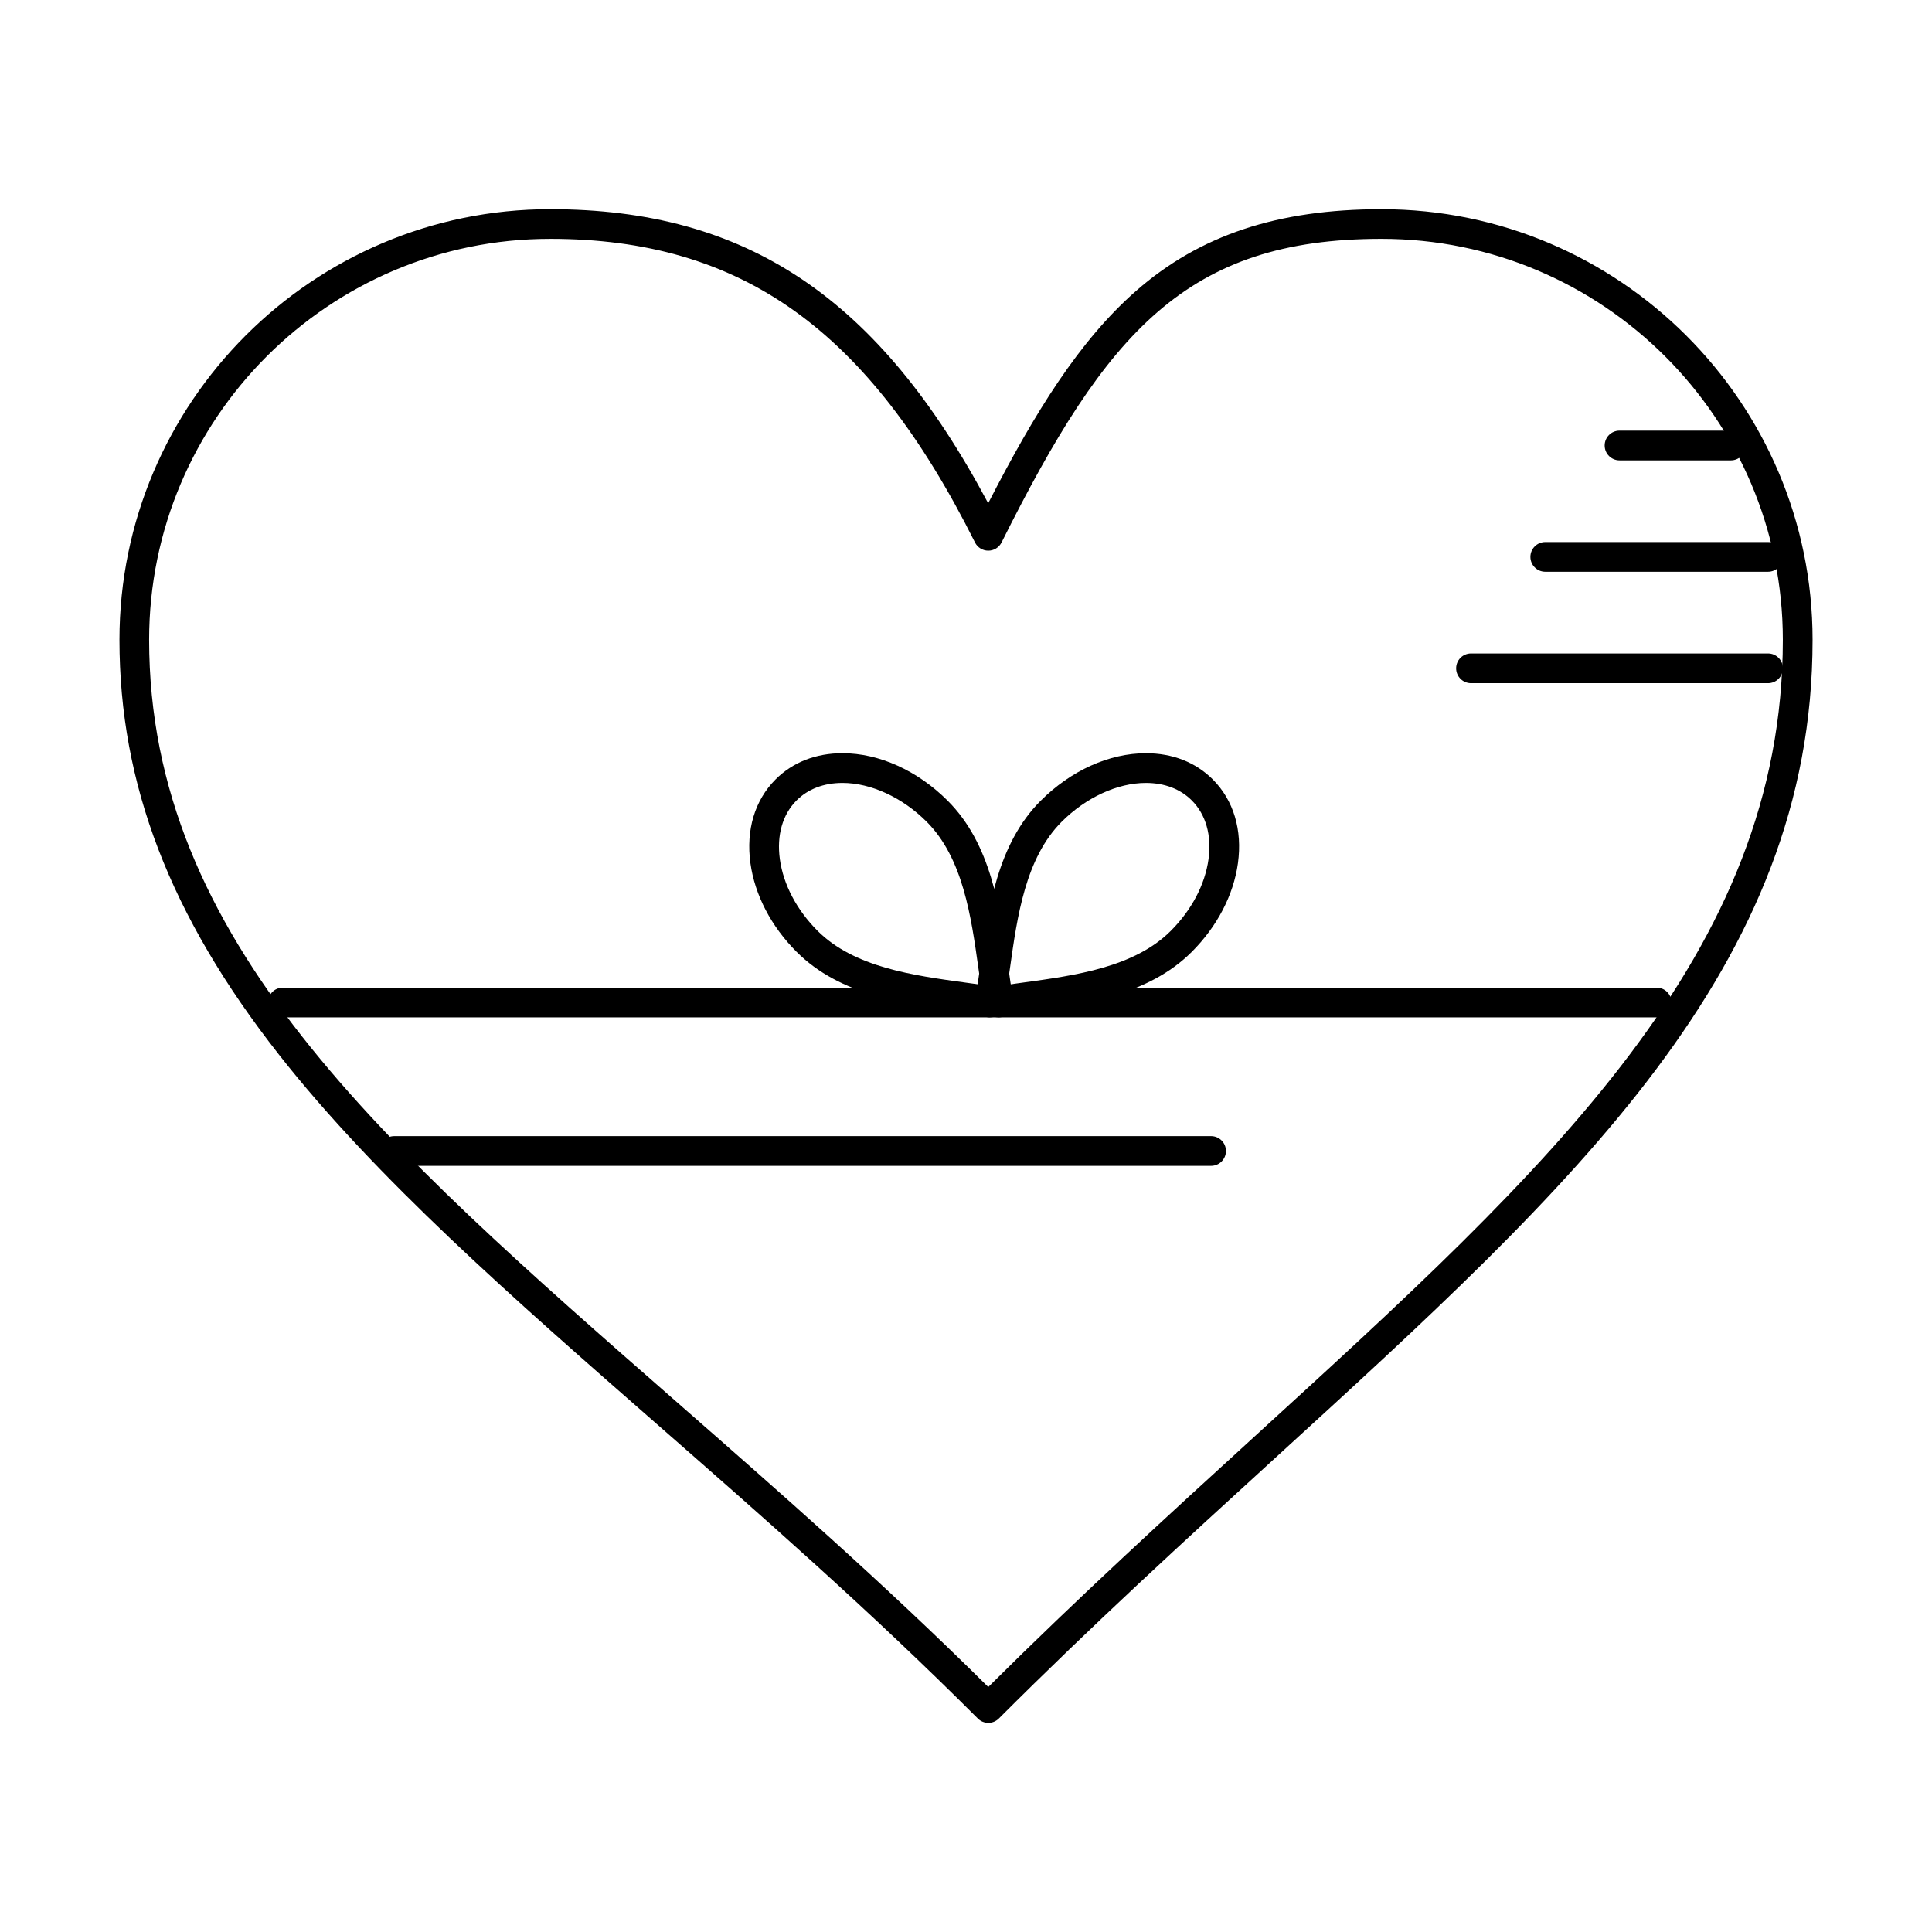
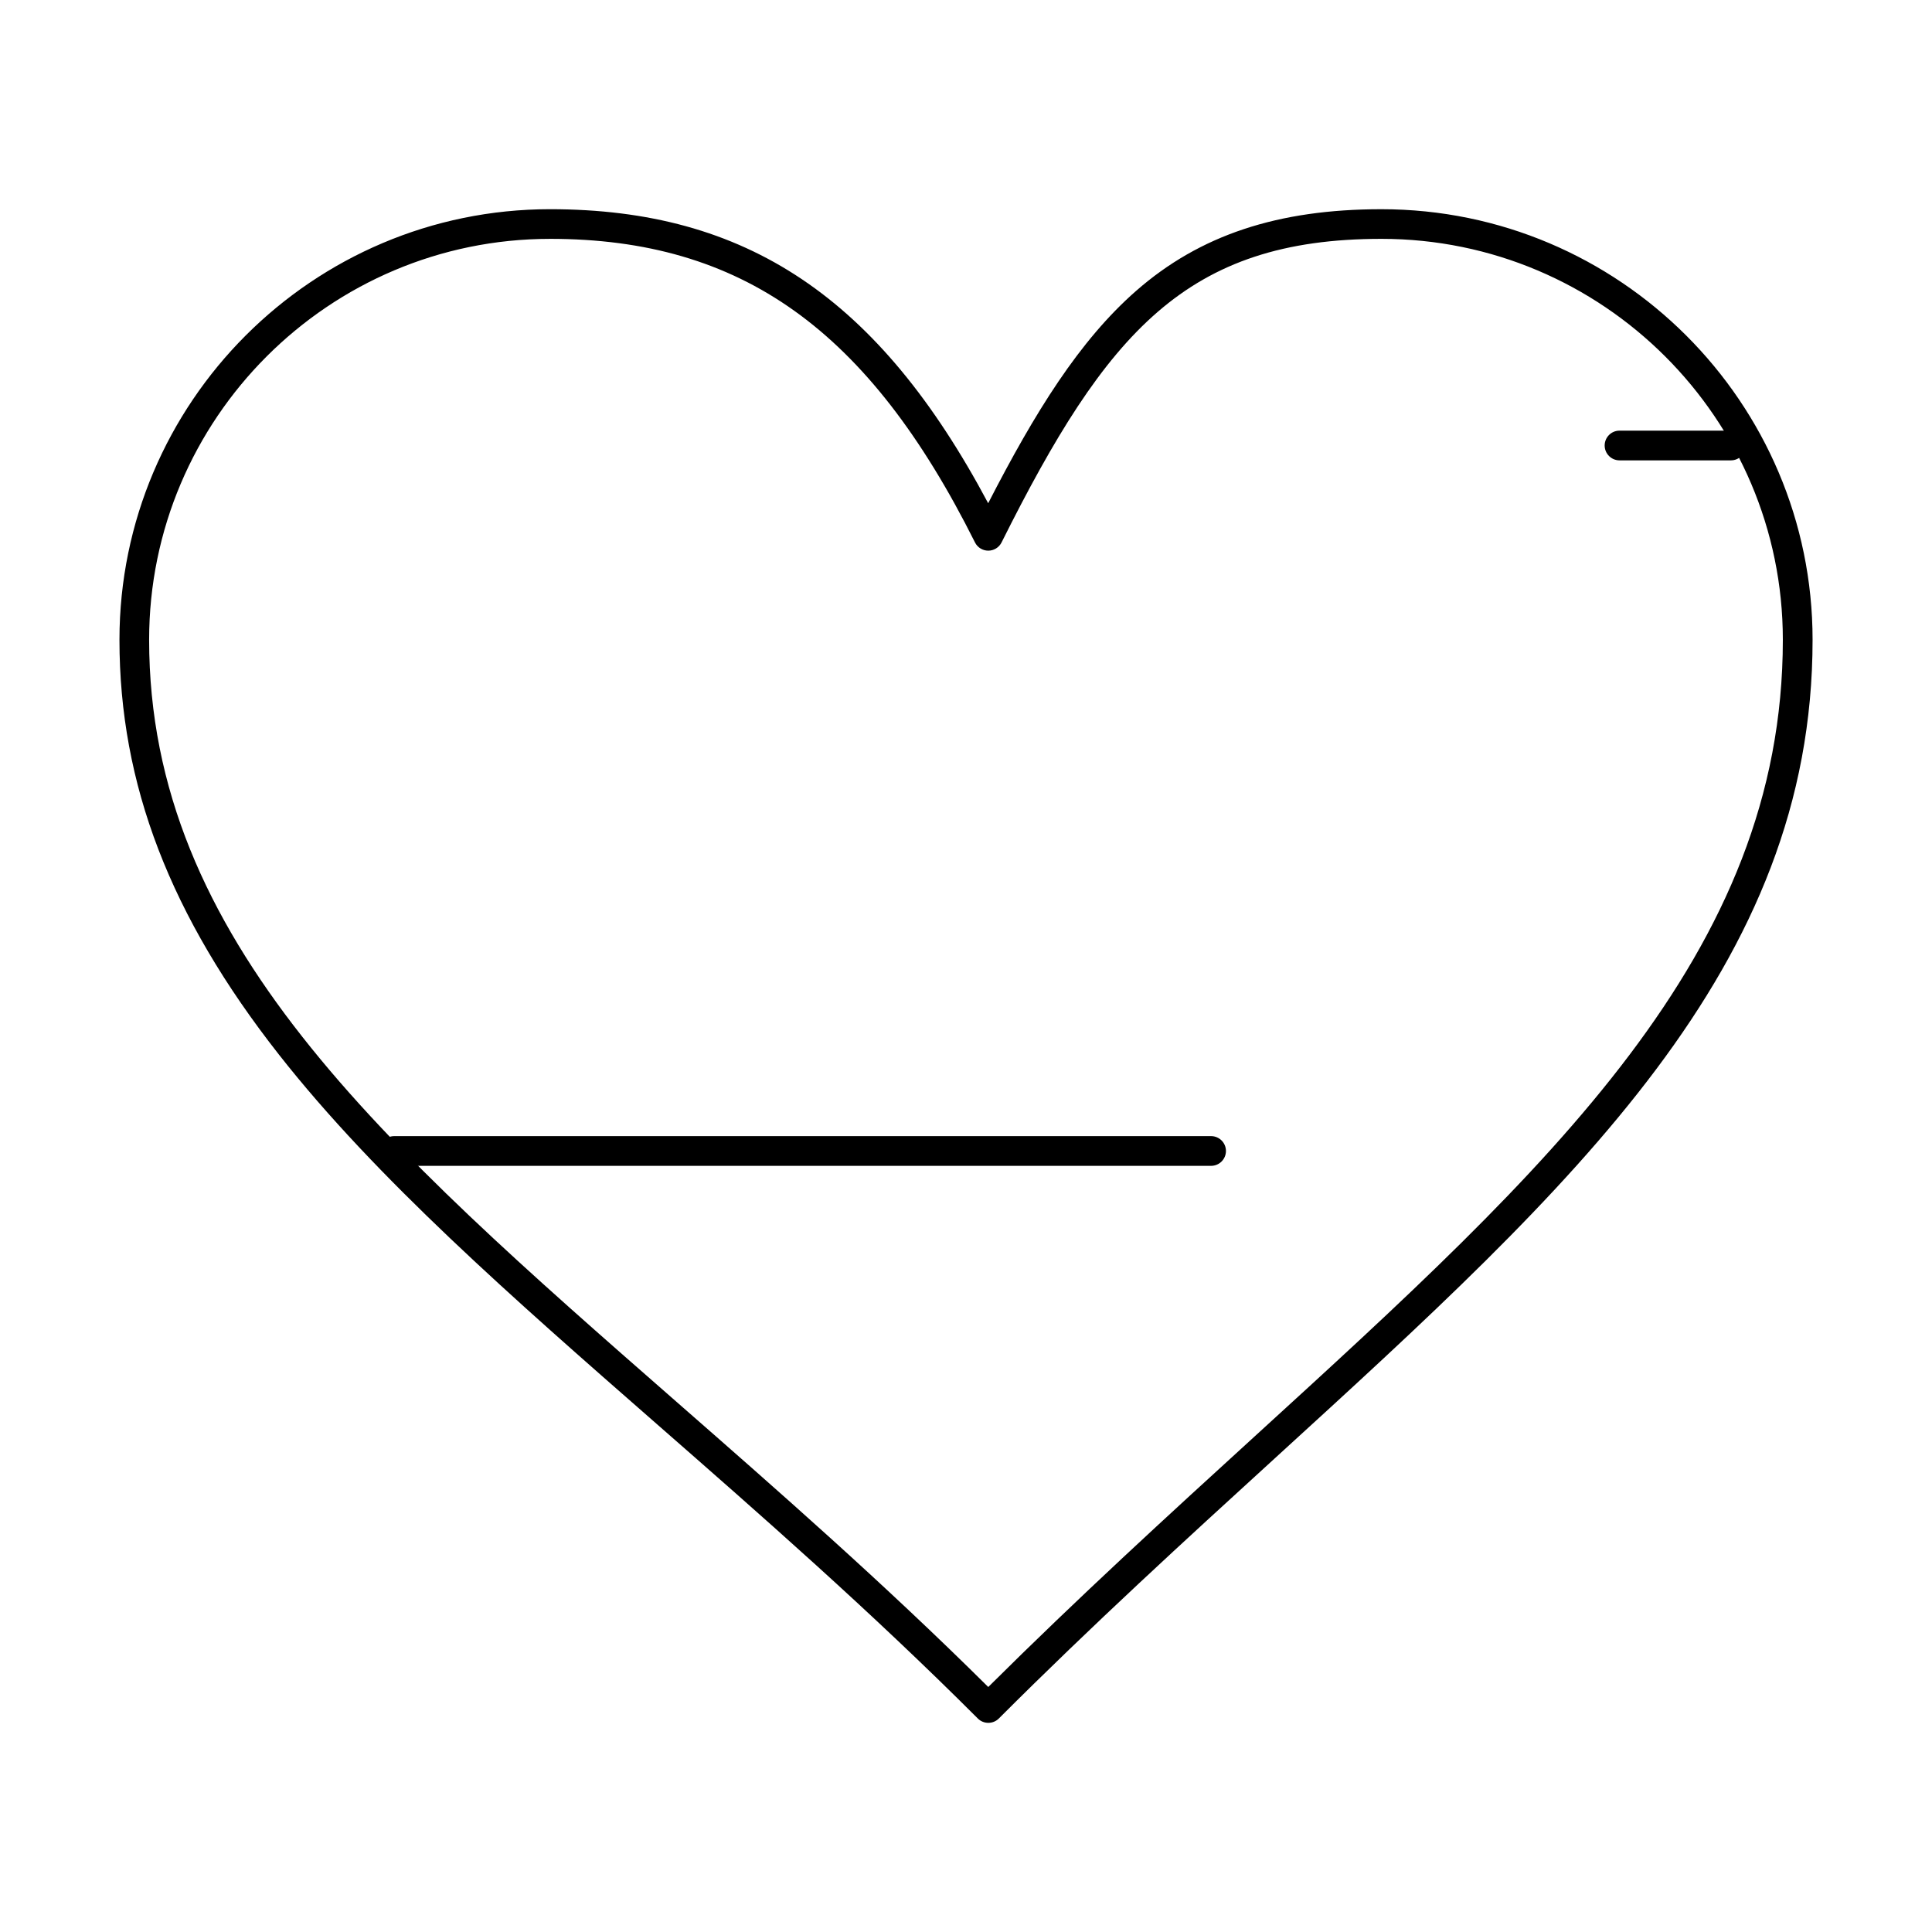
<svg xmlns="http://www.w3.org/2000/svg" fill="#000000" width="800px" height="800px" version="1.1" viewBox="144 144 512 512">
  <g>
    <path d="m405.91 600.57c-1.008 0-2.016-0.383-2.781-1.152-28.664-28.664-57.371-53.789-85.133-78.086-38.215-33.445-74.312-65.039-100.09-97.871-28.824-36.707-42.25-71.633-42.25-109.91 0-62.922 51.191-114.11 114.11-114.11 52.02 0 87.086 23.395 116.11 77.922 12.434-24.203 24.195-43.133 39.211-56.285 16.848-14.758 37.512-21.633 65.023-21.633 62.992 0 114.24 51.191 114.24 114.11 0 86.809-62.91 144.24-142.55 216.95-23.629 21.574-48.066 43.879-73.105 68.918-0.762 0.762-1.77 1.148-2.777 1.148zm-116.15-393.27c-58.582 0-106.24 47.66-106.24 106.24 0 79.629 61.629 133.57 139.65 201.86 26.961 23.598 54.812 47.973 82.73 75.672 24.191-24.043 47.758-45.559 70.582-66.395 78.215-71.402 139.99-127.8 139.99-211.14 0-58.582-47.715-106.24-106.37-106.24-51.727 0-72.867 24.82-100.68 80.457-0.668 1.332-2.031 2.176-3.519 2.176-1.492 0-2.856-0.844-3.519-2.176-28.199-56.395-61.879-80.453-112.63-80.457z" />
-     <path d="m406.28 413.61c-1.039 0-2.047-0.414-2.793-1.16-0.906-0.914-1.309-2.207-1.082-3.473 0.531-2.953 0.977-6.129 1.449-9.492 2.094-14.91 4.465-31.809 15.938-43.281 8-8 18.168-12.59 27.887-12.59 7.051 0 13.18 2.398 17.719 6.941 5.512 5.512 7.883 13.398 6.668 22.207-1.156 8.418-5.5 16.762-12.23 23.488-11.551 11.551-28.602 13.879-43.645 15.934-3.269 0.445-6.359 0.867-9.246 1.371-0.215 0.035-0.441 0.055-0.664 0.055zm41.402-62.125c-7.535 0-15.879 3.844-22.32 10.285-9.609 9.609-11.789 25.121-13.711 38.809-0.211 1.492-0.414 2.949-0.625 4.375 1.34-0.191 2.703-0.379 4.106-0.566 13.809-1.887 29.465-4.023 39.145-13.703 5.519-5.519 9.07-12.266 9.996-18.996 0.867-6.312-0.707-11.84-4.438-15.57-3.031-3.031-7.234-4.633-12.152-4.633z" />
-     <path d="m408.66 413.61c-0.223 0-0.449-0.02-0.672-0.059-2.887-0.5-5.973-0.922-9.246-1.371-15.043-2.055-32.09-4.383-43.641-15.934-6.731-6.731-11.07-15.07-12.23-23.488-1.211-8.809 1.156-16.695 6.668-22.207 4.539-4.539 10.668-6.941 17.719-6.941 9.719 0 19.883 4.59 27.887 12.59 11.473 11.473 13.848 28.371 15.941 43.285 0.473 3.363 0.918 6.539 1.449 9.492 0.227 1.266-0.176 2.559-1.082 3.473-0.746 0.746-1.758 1.16-2.793 1.16zm-41.402-62.125c-4.922 0-9.121 1.602-12.152 4.633-3.731 3.731-5.305 9.258-4.438 15.57 0.926 6.727 4.477 13.473 10 18.996 9.676 9.676 25.332 11.816 39.141 13.703 1.398 0.191 2.766 0.379 4.106 0.566-0.211-1.422-0.414-2.879-0.625-4.371-1.922-13.688-4.098-29.199-13.711-38.809-6.441-6.445-14.785-10.289-22.32-10.289z" />
-     <path d="m583.03 413.61h-364.08c-2.172 0-3.938-1.762-3.938-3.938 0-2.172 1.762-3.938 3.938-3.938h364.08c2.172 0 3.938 1.762 3.938 3.938-0.004 2.176-1.766 3.938-3.938 3.938z" />
    <path d="m464.95 452.96h-216.48c-2.172 0-3.938-1.762-3.938-3.938 0-2.172 1.762-3.938 3.938-3.938h216.48c2.172 0 3.938 1.762 3.938 3.938 0 2.176-1.762 3.938-3.938 3.938z" />
    <path d="m602.71 266h-29.52c-2.172 0-3.938-1.762-3.938-3.938 0-2.172 1.762-3.938 3.938-3.938h29.52c2.172 0 3.938 1.762 3.938 3.938-0.004 2.176-1.766 3.938-3.938 3.938z" />
-     <path d="m612.55 295.52h-59.039c-2.172 0-3.938-1.762-3.938-3.938 0-2.172 1.762-3.938 3.938-3.938h59.039c2.172 0 3.938 1.762 3.938 3.938-0.004 2.176-1.766 3.938-3.938 3.938z" />
-     <path d="m612.55 325.05h-78.719c-2.172 0-3.938-1.762-3.938-3.938 0-2.172 1.762-3.938 3.938-3.938h78.719c2.172 0 3.938 1.762 3.938 3.938-0.004 2.172-1.766 3.938-3.938 3.938z" />
  </g>
</svg>